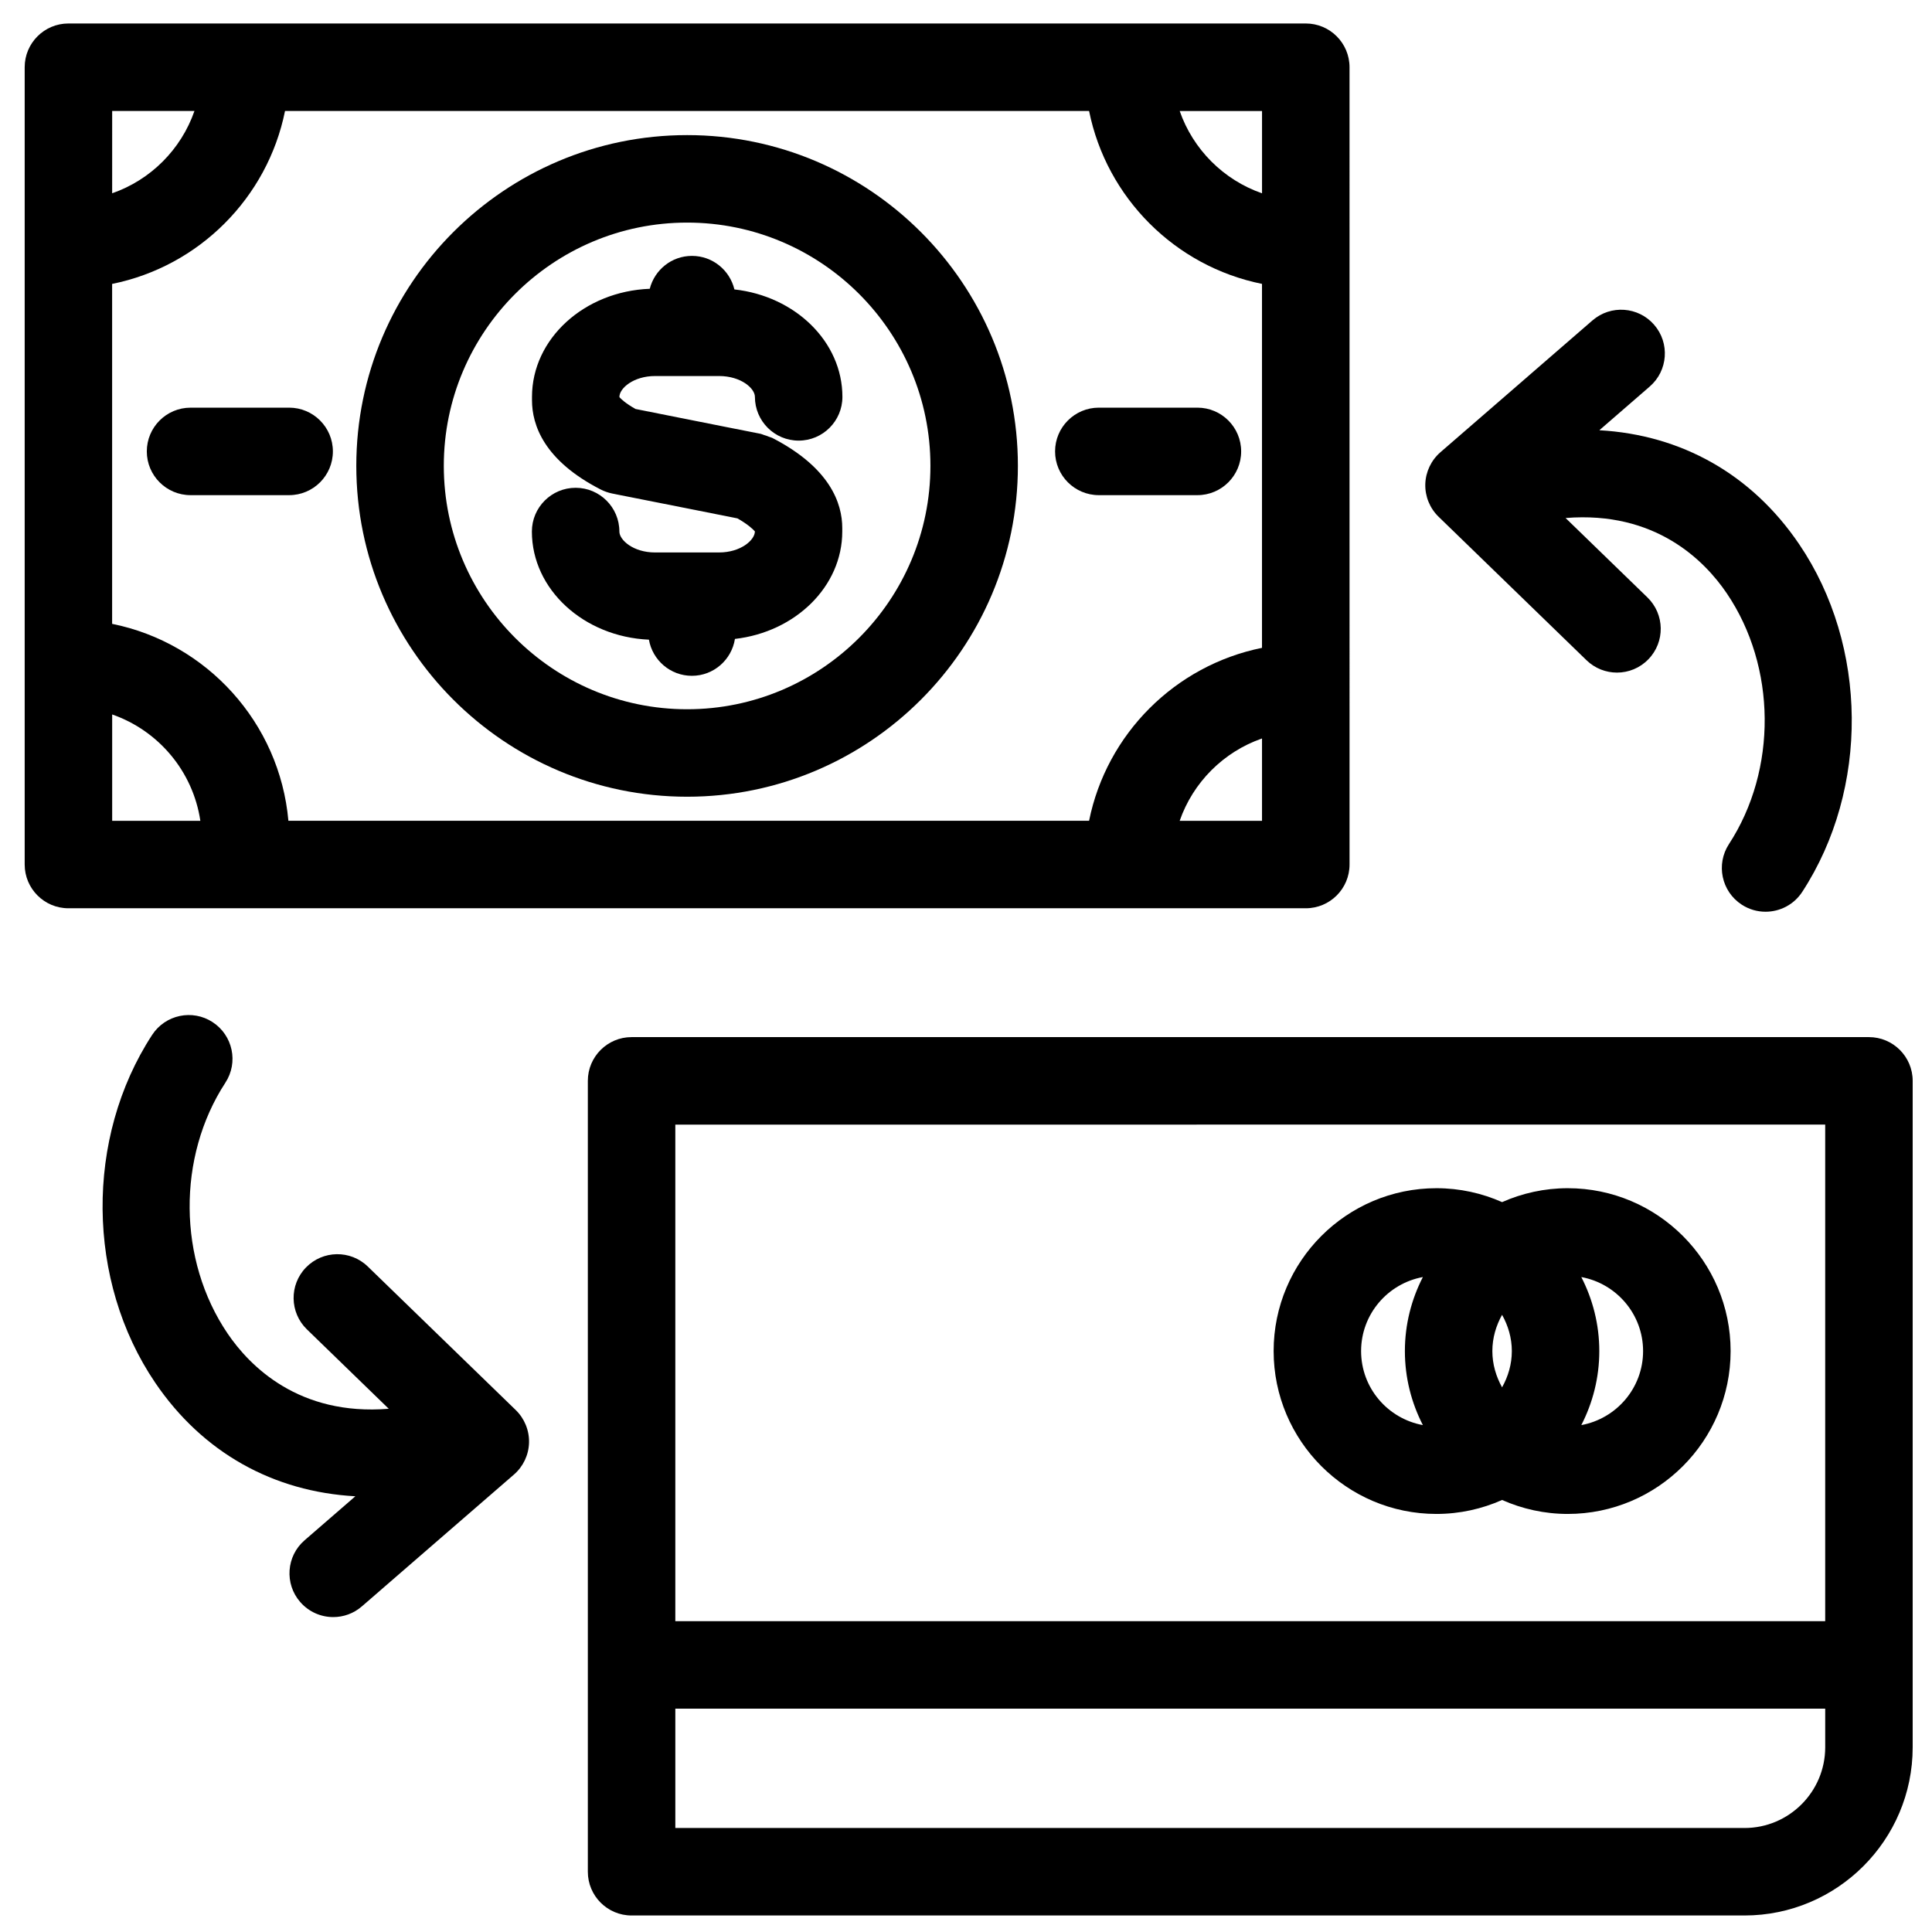
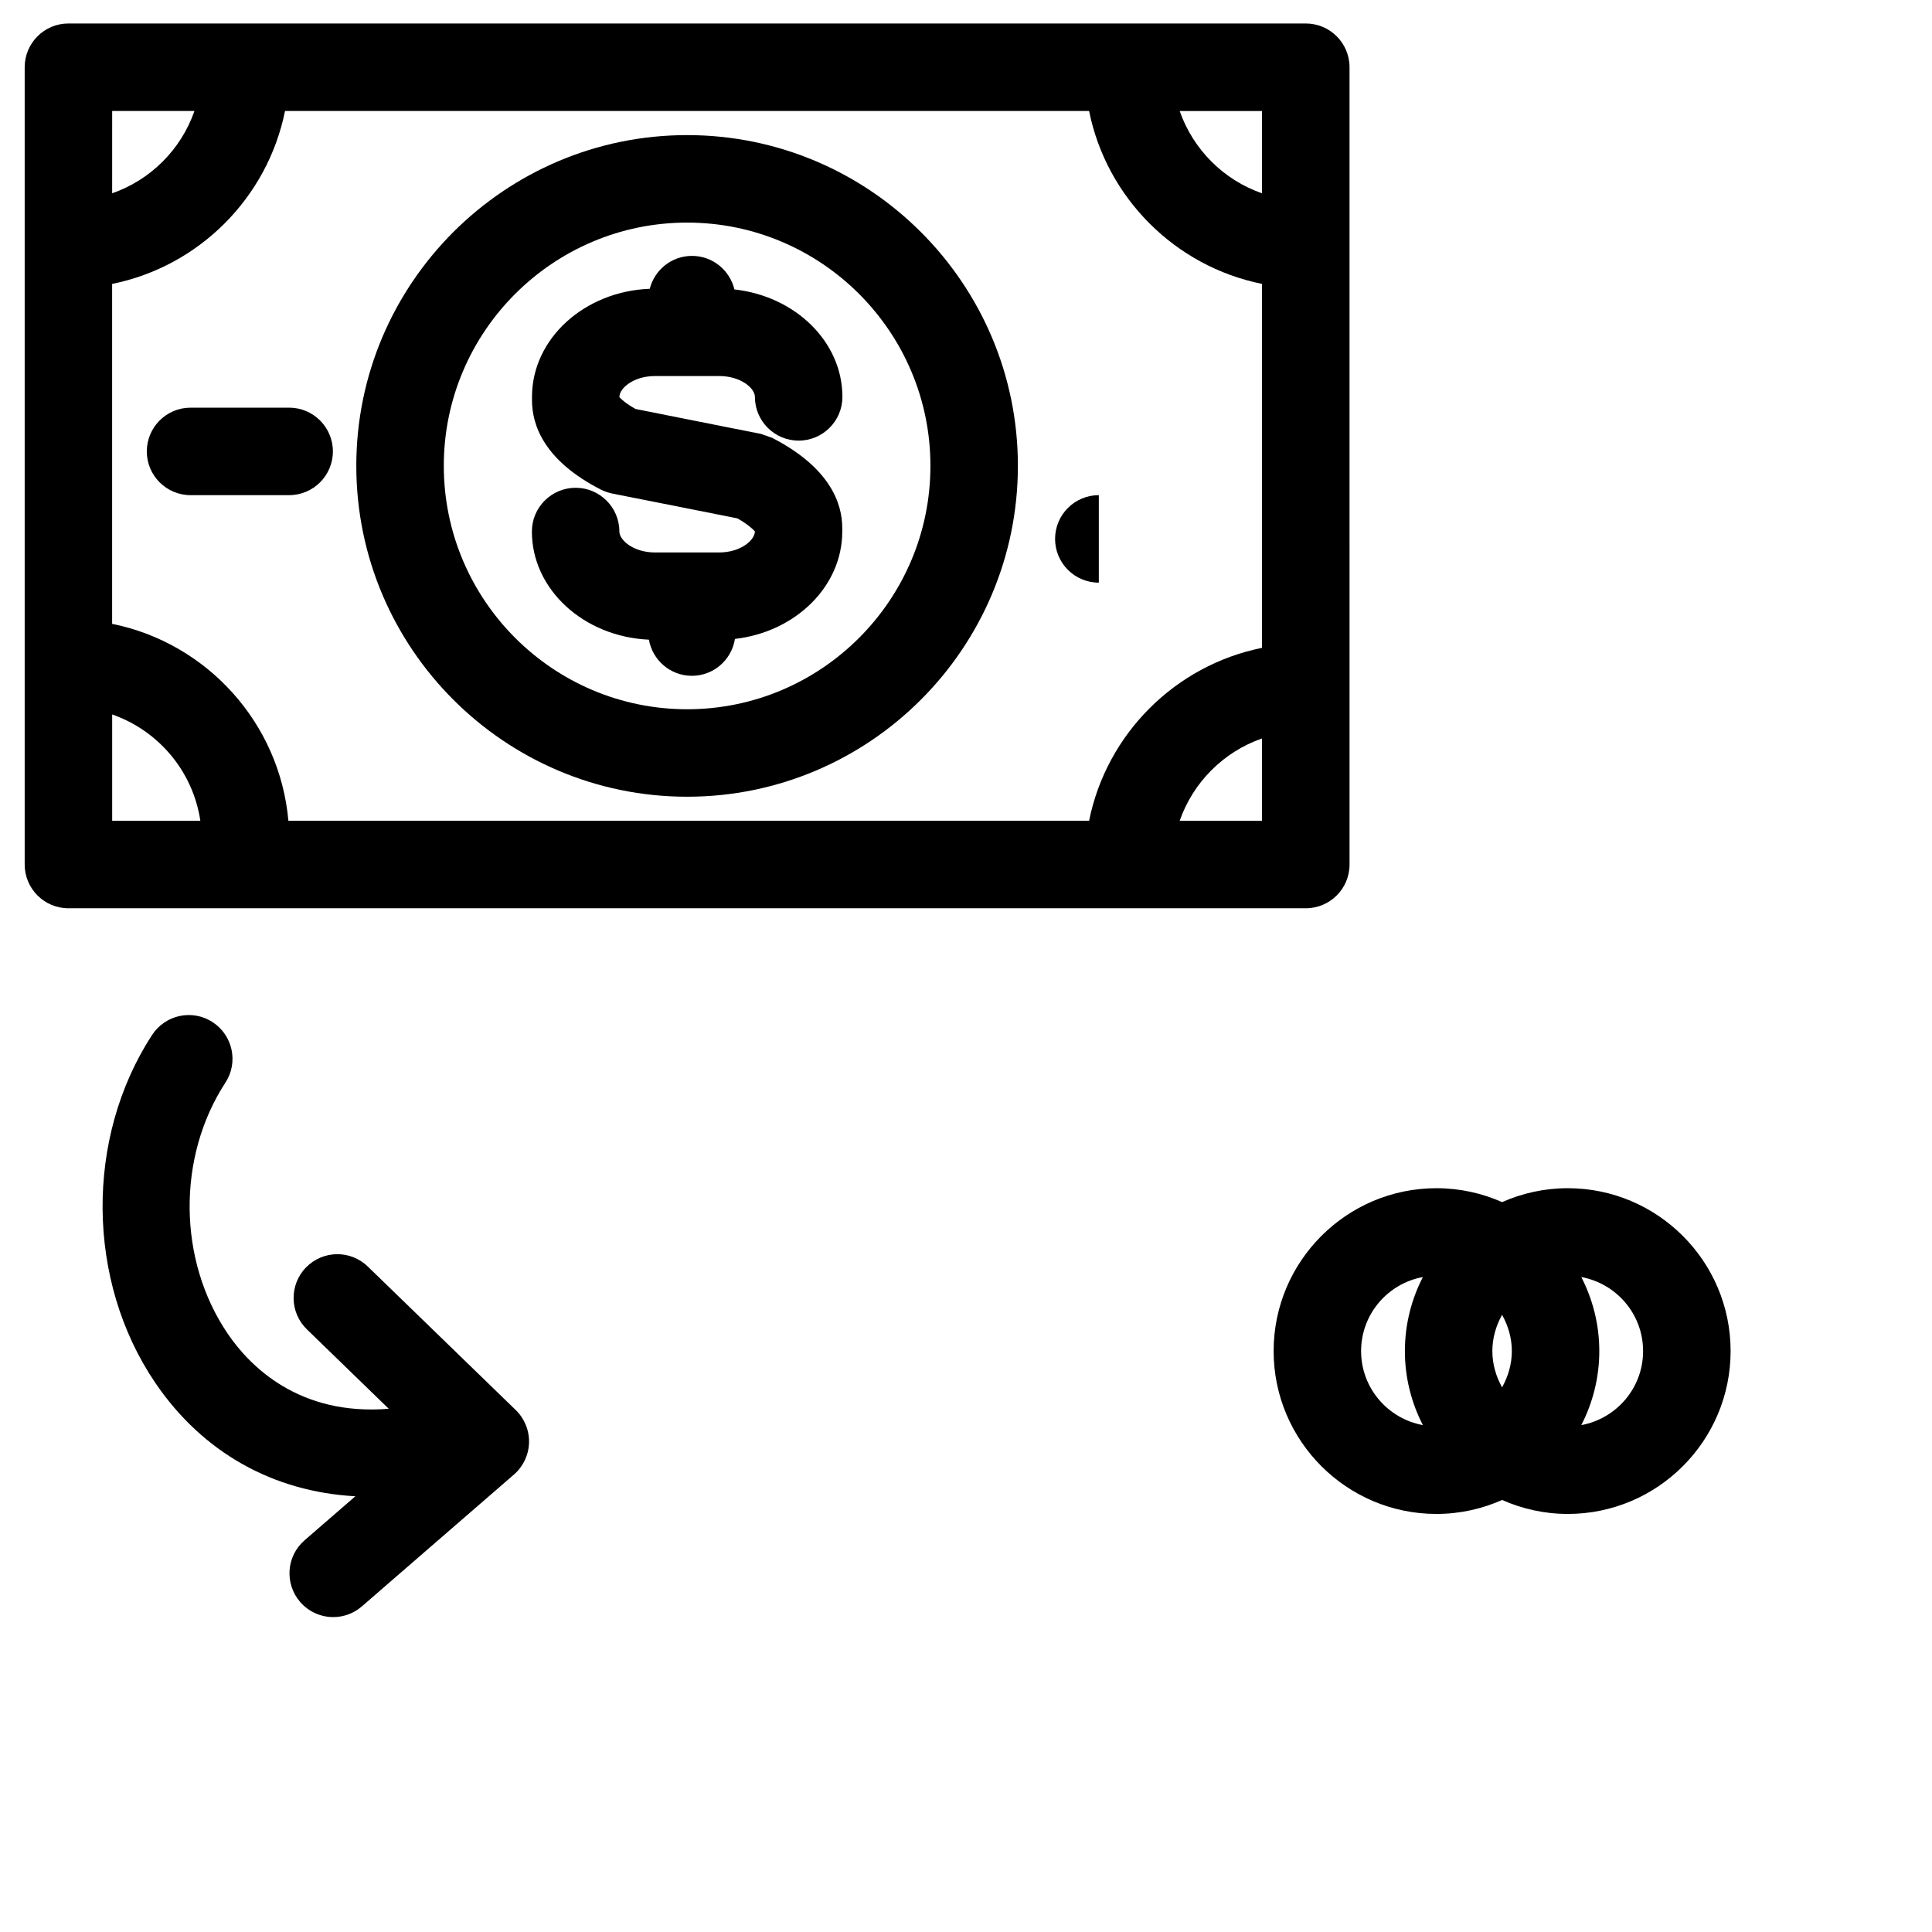
<svg xmlns="http://www.w3.org/2000/svg" width="800px" height="800px" version="1.1" viewBox="144 144 512 512">
  <defs>
    <clipPath id="a">
      <path d="m299 418h352v233.9h-352z" />
    </clipPath>
  </defs>
  <path d="m334.54 290.41h-16.926c-5.785 0-9.473-3.289-9.473-5.547 0-6.398-5.191-11.594-11.594-11.594-6.398 0-11.594 5.191-11.594 11.594 0 15.352 13.762 27.898 31.016 28.656 0.953 5.438 5.676 9.578 11.387 9.578 5.773 0 10.531-4.242 11.41-9.777 16.016-1.828 28.441-13.887 28.441-28.461v-0.918c0-6.543-3.223-15.996-18.559-23.895-0.281-0.137-0.582-0.184-0.875-0.305-0.422-0.195-0.863-0.328-1.316-0.465-0.293-0.09-0.566-0.238-0.863-0.305l-9.688-1.914-23.484-4.672c-2.656-1.5-3.824-2.629-4.269-3.133v-0.078c0-2.258 3.688-5.523 9.473-5.523h16.926c5.809 0 9.508 3.266 9.508 5.523 0 6.398 5.191 11.594 11.594 11.594 6.398 0 11.594-5.191 11.594-11.594 0-14.621-12.512-26.695-28.621-28.473-1.223-5.094-5.785-8.887-11.246-8.887-5.41 0-9.906 3.711-11.188 8.715-17.336 0.668-31.207 13.238-31.207 28.645v0.906c0 6.531 3.156 15.938 18.211 23.645 0.953 0.488 1.977 0.84 3.027 1.059l0.875 0.172c0.035 0 0.055 0.023 0.09 0.023l17.629 3.492 14.609 2.906c2.68 1.523 4.074 2.801 4.629 3.449v0.023c-0.031 2.269-3.731 5.559-9.516 5.559z" />
  <path d="m326.1 355.14c48.332 0 87.652-39.336 87.652-87.695 0-48.328-39.32-87.641-87.652-87.641-48.344 0-87.676 39.32-87.676 87.641 0.004 48.359 39.332 87.695 87.676 87.695zm0-152.15c35.543 0 64.473 28.918 64.473 64.461 0 35.578-28.926 64.508-64.473 64.508-35.566 0-64.488-28.938-64.488-64.508 0.004-35.547 28.93-64.461 64.488-64.461z" />
  <path d="m490.05 384.7c6.398 0 11.594-5.191 11.594-11.594l-0.004-211.29c0-6.398-5.191-11.594-11.594-11.594h-327.91c-6.398 0-11.594 5.191-11.594 11.594v211.29c0 6.398 5.191 11.594 11.594 11.594zm-270.51-211.29h213.08c4.641 23.02 22.805 41.184 45.824 45.824v96.453c-23.02 4.641-41.184 22.805-45.824 45.824l-212.19 0.004c-2.305-25.973-21.613-47.125-46.715-52.188v-90.086c23.016-4.641 41.18-22.809 45.82-45.832zm-45.812 159.93c12.242 4.262 21.41 15.043 23.367 28.18h-23.367zm282.9 28.18c3.547-10.199 11.625-18.277 21.82-21.82v21.82zm21.824-166.29c-10.199-3.547-18.266-11.617-21.82-21.809h21.82zm-282.92-21.816c-3.547 10.199-11.625 18.266-21.809 21.809l0.004-21.809z" />
  <path d="m194.5 275.22h26.125c6.398 0 11.594-5.191 11.594-11.594 0-6.398-5.191-11.594-11.594-11.594l-26.125 0.004c-6.398 0-11.594 5.191-11.594 11.594 0 6.398 5.195 11.59 11.594 11.59z" />
-   <path d="m435.2 275.22h26.125c6.398 0 11.594-5.191 11.594-11.594 0-6.398-5.191-11.594-11.594-11.594h-26.125c-6.398 0-11.594 5.191-11.594 11.594s5.195 11.594 11.594 11.594z" />
+   <path d="m435.2 275.22h26.125h-26.125c-6.398 0-11.594 5.191-11.594 11.594s5.195 11.594 11.594 11.594z" />
  <g clip-path="url(#a)">
-     <path d="m650.88 607.05v-176.61c0-6.398-5.191-11.594-11.594-11.594h-327.91c-6.398 0-11.594 5.191-11.594 11.594v209.59c0 6.398 5.191 11.594 11.594 11.594h294.93c24.582-0.004 44.574-19.996 44.574-44.574zm-23.184-165.02v131.6l-304.73 0.004v-131.6zm-21.387 186.41h-283.34v-31.629h304.73v10.242c0 11.793-9.598 21.387-21.387 21.387z" />
-   </g>
+     </g>
  <path d="m524.67 545.21c6.195 0 12.082-1.34 17.402-3.699 5.332 2.359 11.211 3.699 17.402 3.699 23.801 0 43.156-19.367 43.156-43.168s-19.355-43.156-43.156-43.156c-6.184 0-12.07 1.328-17.402 3.688-5.32-2.359-11.199-3.688-17.402-3.688-23.789 0-43.145 19.355-43.145 43.156s19.352 43.168 43.145 43.168zm19.98-43.16c0 3.504-0.984 6.75-2.586 9.609-1.59-2.867-2.574-6.113-2.574-9.609 0-3.5 0.984-6.75 2.574-9.609 1.598 2.859 2.586 6.106 2.586 9.609zm34.785 0c0 9.789-7.07 17.906-16.371 19.617 3.027-5.891 4.766-12.547 4.766-19.617 0-7.059-1.738-13.727-4.766-19.617 9.301 1.707 16.371 9.84 16.371 19.617zm-58.359-19.617c-3.027 5.891-4.766 12.555-4.766 19.617 0 7.07 1.738 13.727 4.766 19.617-9.301-1.711-16.371-9.828-16.371-19.617 0-9.777 7.07-17.91 16.371-19.617z" />
-   <path d="m567.84 258.02 13.363-11.594c4.844-4.195 5.363-11.516 1.168-16.348-4.184-4.832-11.504-5.363-16.348-1.168l-40.301 34.941c-2.453 2.133-3.902 5.191-4.004 8.434-0.09 3.254 1.191 6.391 3.516 8.652l39.207 38.031c2.258 2.188 5.172 3.277 8.078 3.277 3.027 0 6.047-1.18 8.316-3.527 4.469-4.594 4.348-11.926-0.25-16.395l-21.691-21.043c23.812-1.926 36.84 11.289 42.715 19.953 13.184 19.445 13.422 46.766 0.574 66.469-3.492 5.363-1.977 12.547 3.383 16.035 1.949 1.273 4.141 1.883 6.316 1.883 3.785 0 7.5-1.848 9.723-5.254 17.801-27.305 17.473-65.191-0.805-92.141-12.574-18.559-31.25-28.992-52.961-30.207z" />
  <path d="m200.35 414.88c-5.356-3.504-12.547-1.977-16.035 3.383-17.801 27.293-17.473 65.191 0.805 92.152 12.594 18.57 31.324 28.918 53.051 30.113l-13.453 11.664c-4.844 4.184-5.363 11.516-1.168 16.348 2.293 2.641 5.516 4.004 8.758 4.004 2.691 0 5.398-0.93 7.59-2.836l40.309-34.941c2.453-2.133 3.902-5.191 3.992-8.434 0.09-3.238-1.191-6.391-3.516-8.652l-39.207-38.031c-4.594-4.469-11.938-4.348-16.395 0.25-4.457 4.594-4.348 11.926 0.25 16.395l21.691 21.043c-23.801 1.938-36.84-11.289-42.715-19.953-13.184-19.445-13.422-46.777-0.574-66.469 3.5-5.356 1.98-12.535-3.383-16.035z" />
</svg>